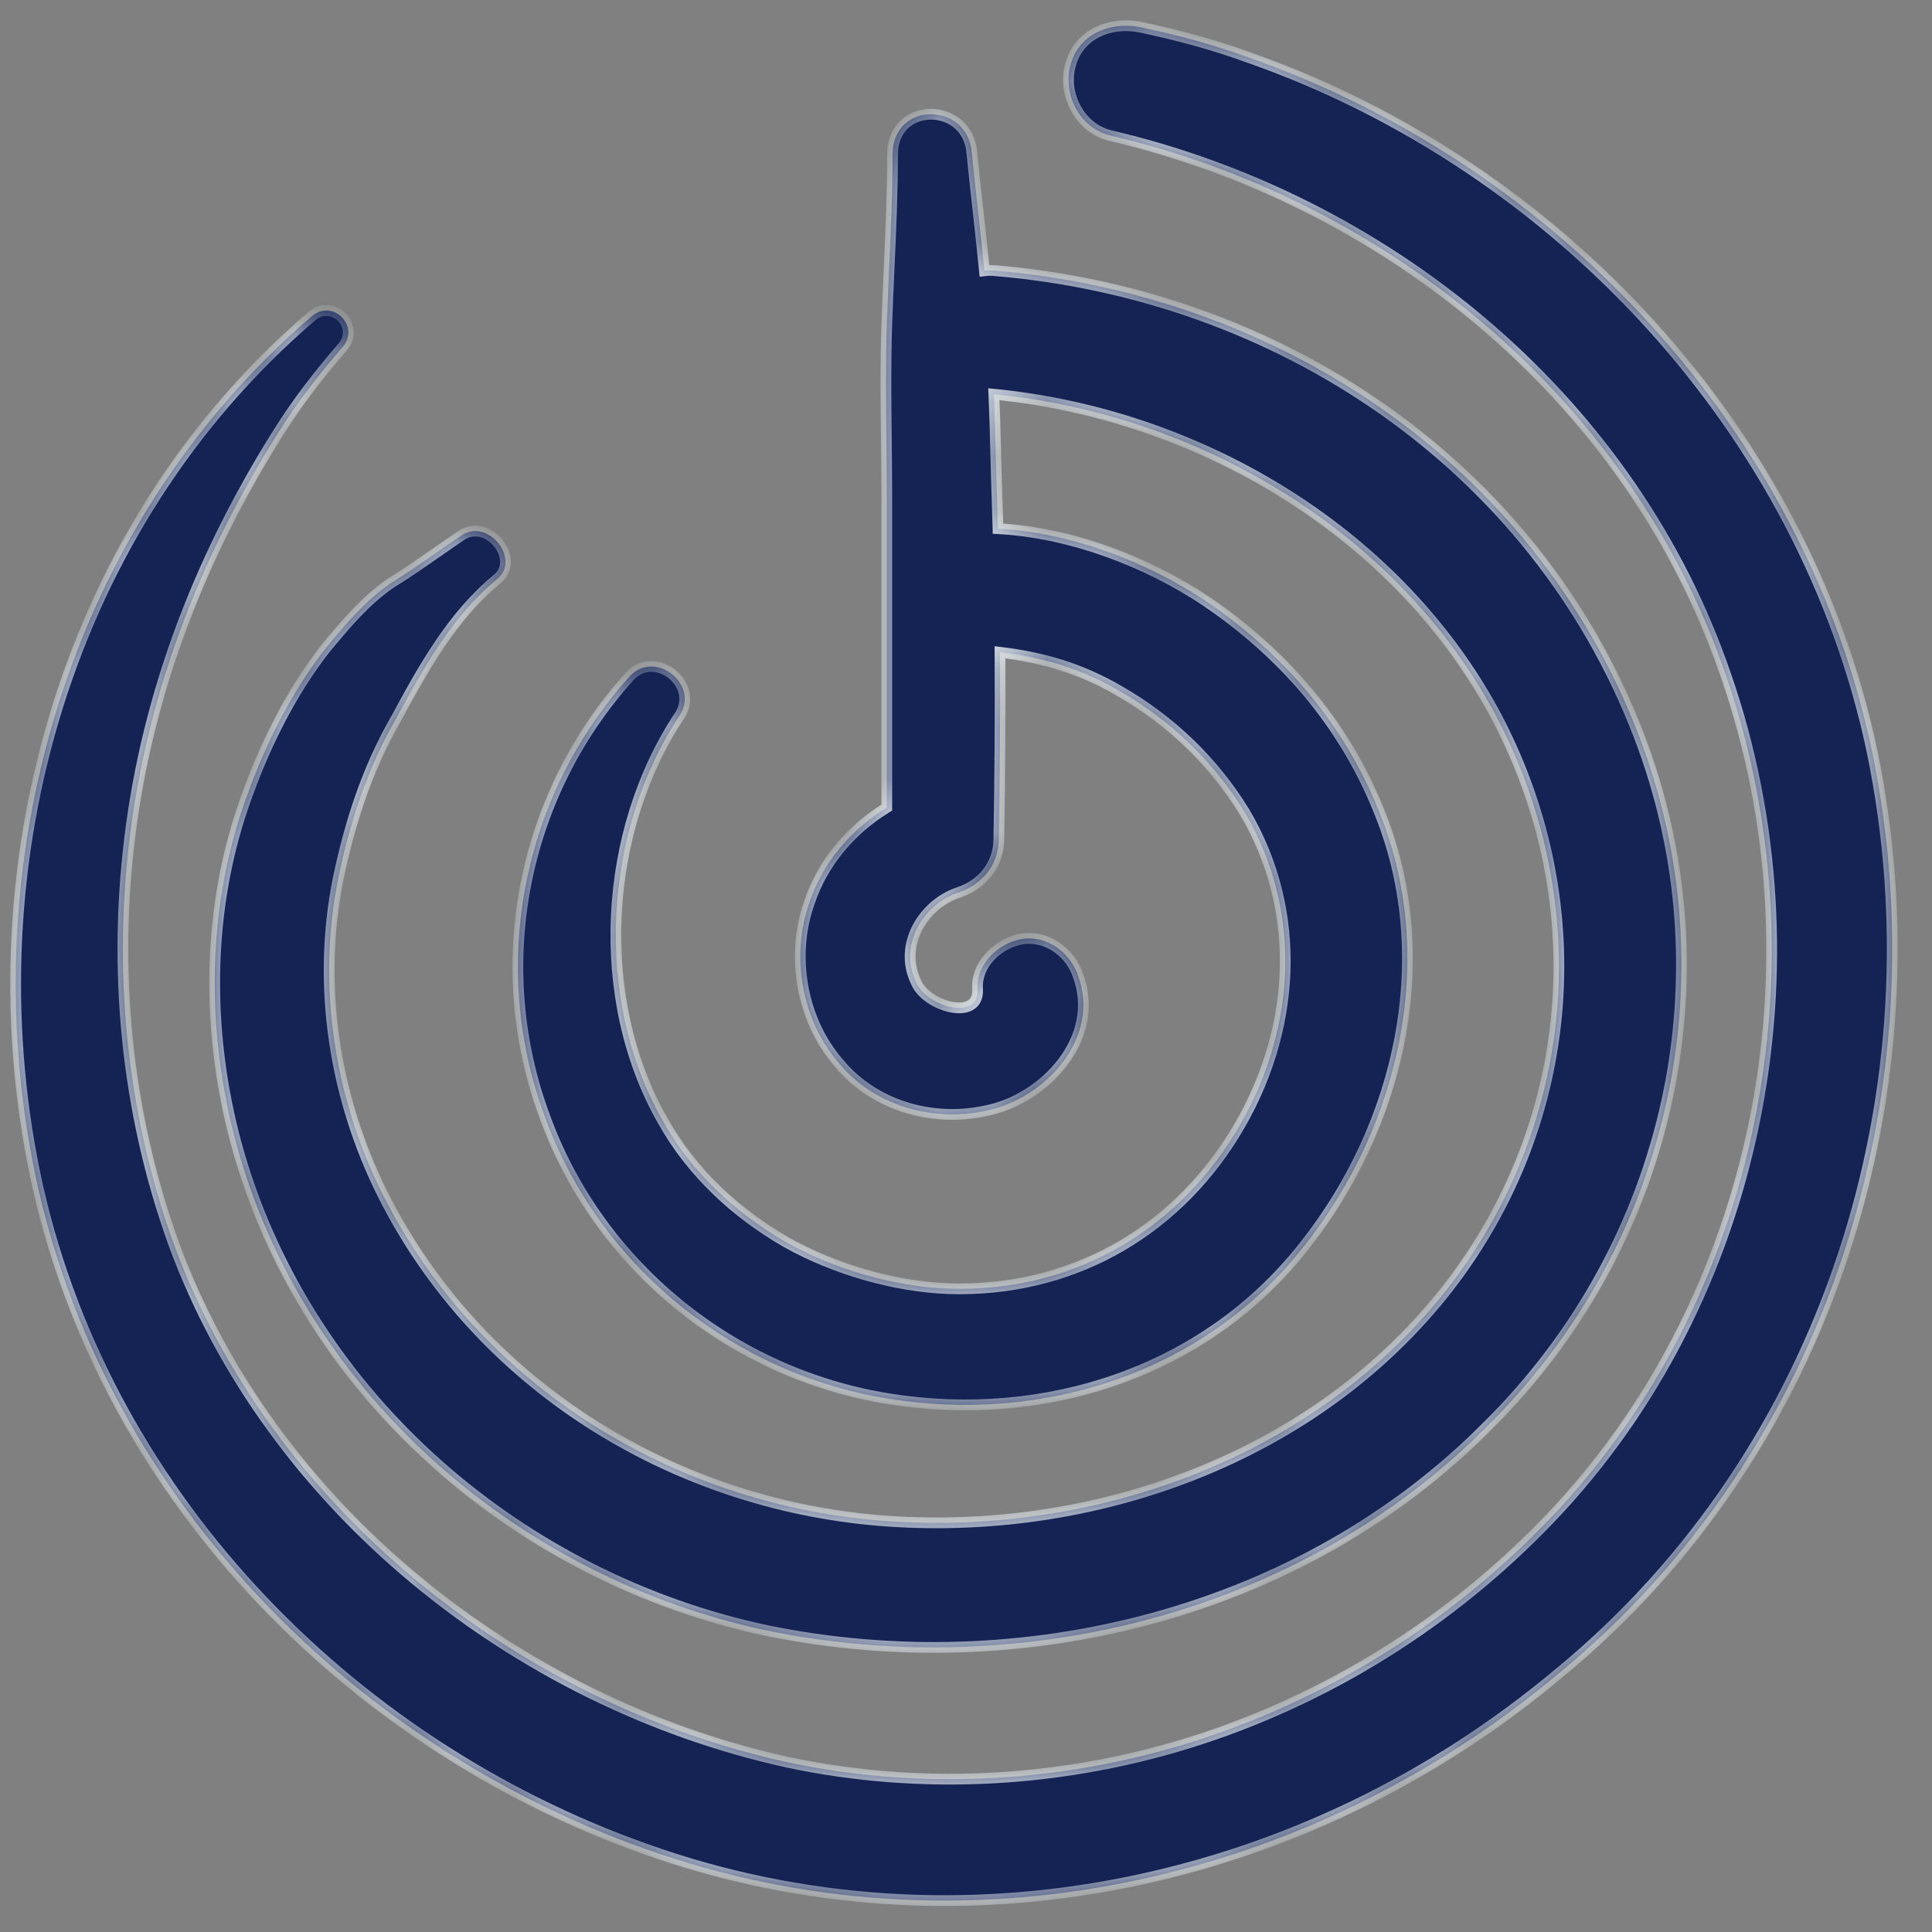
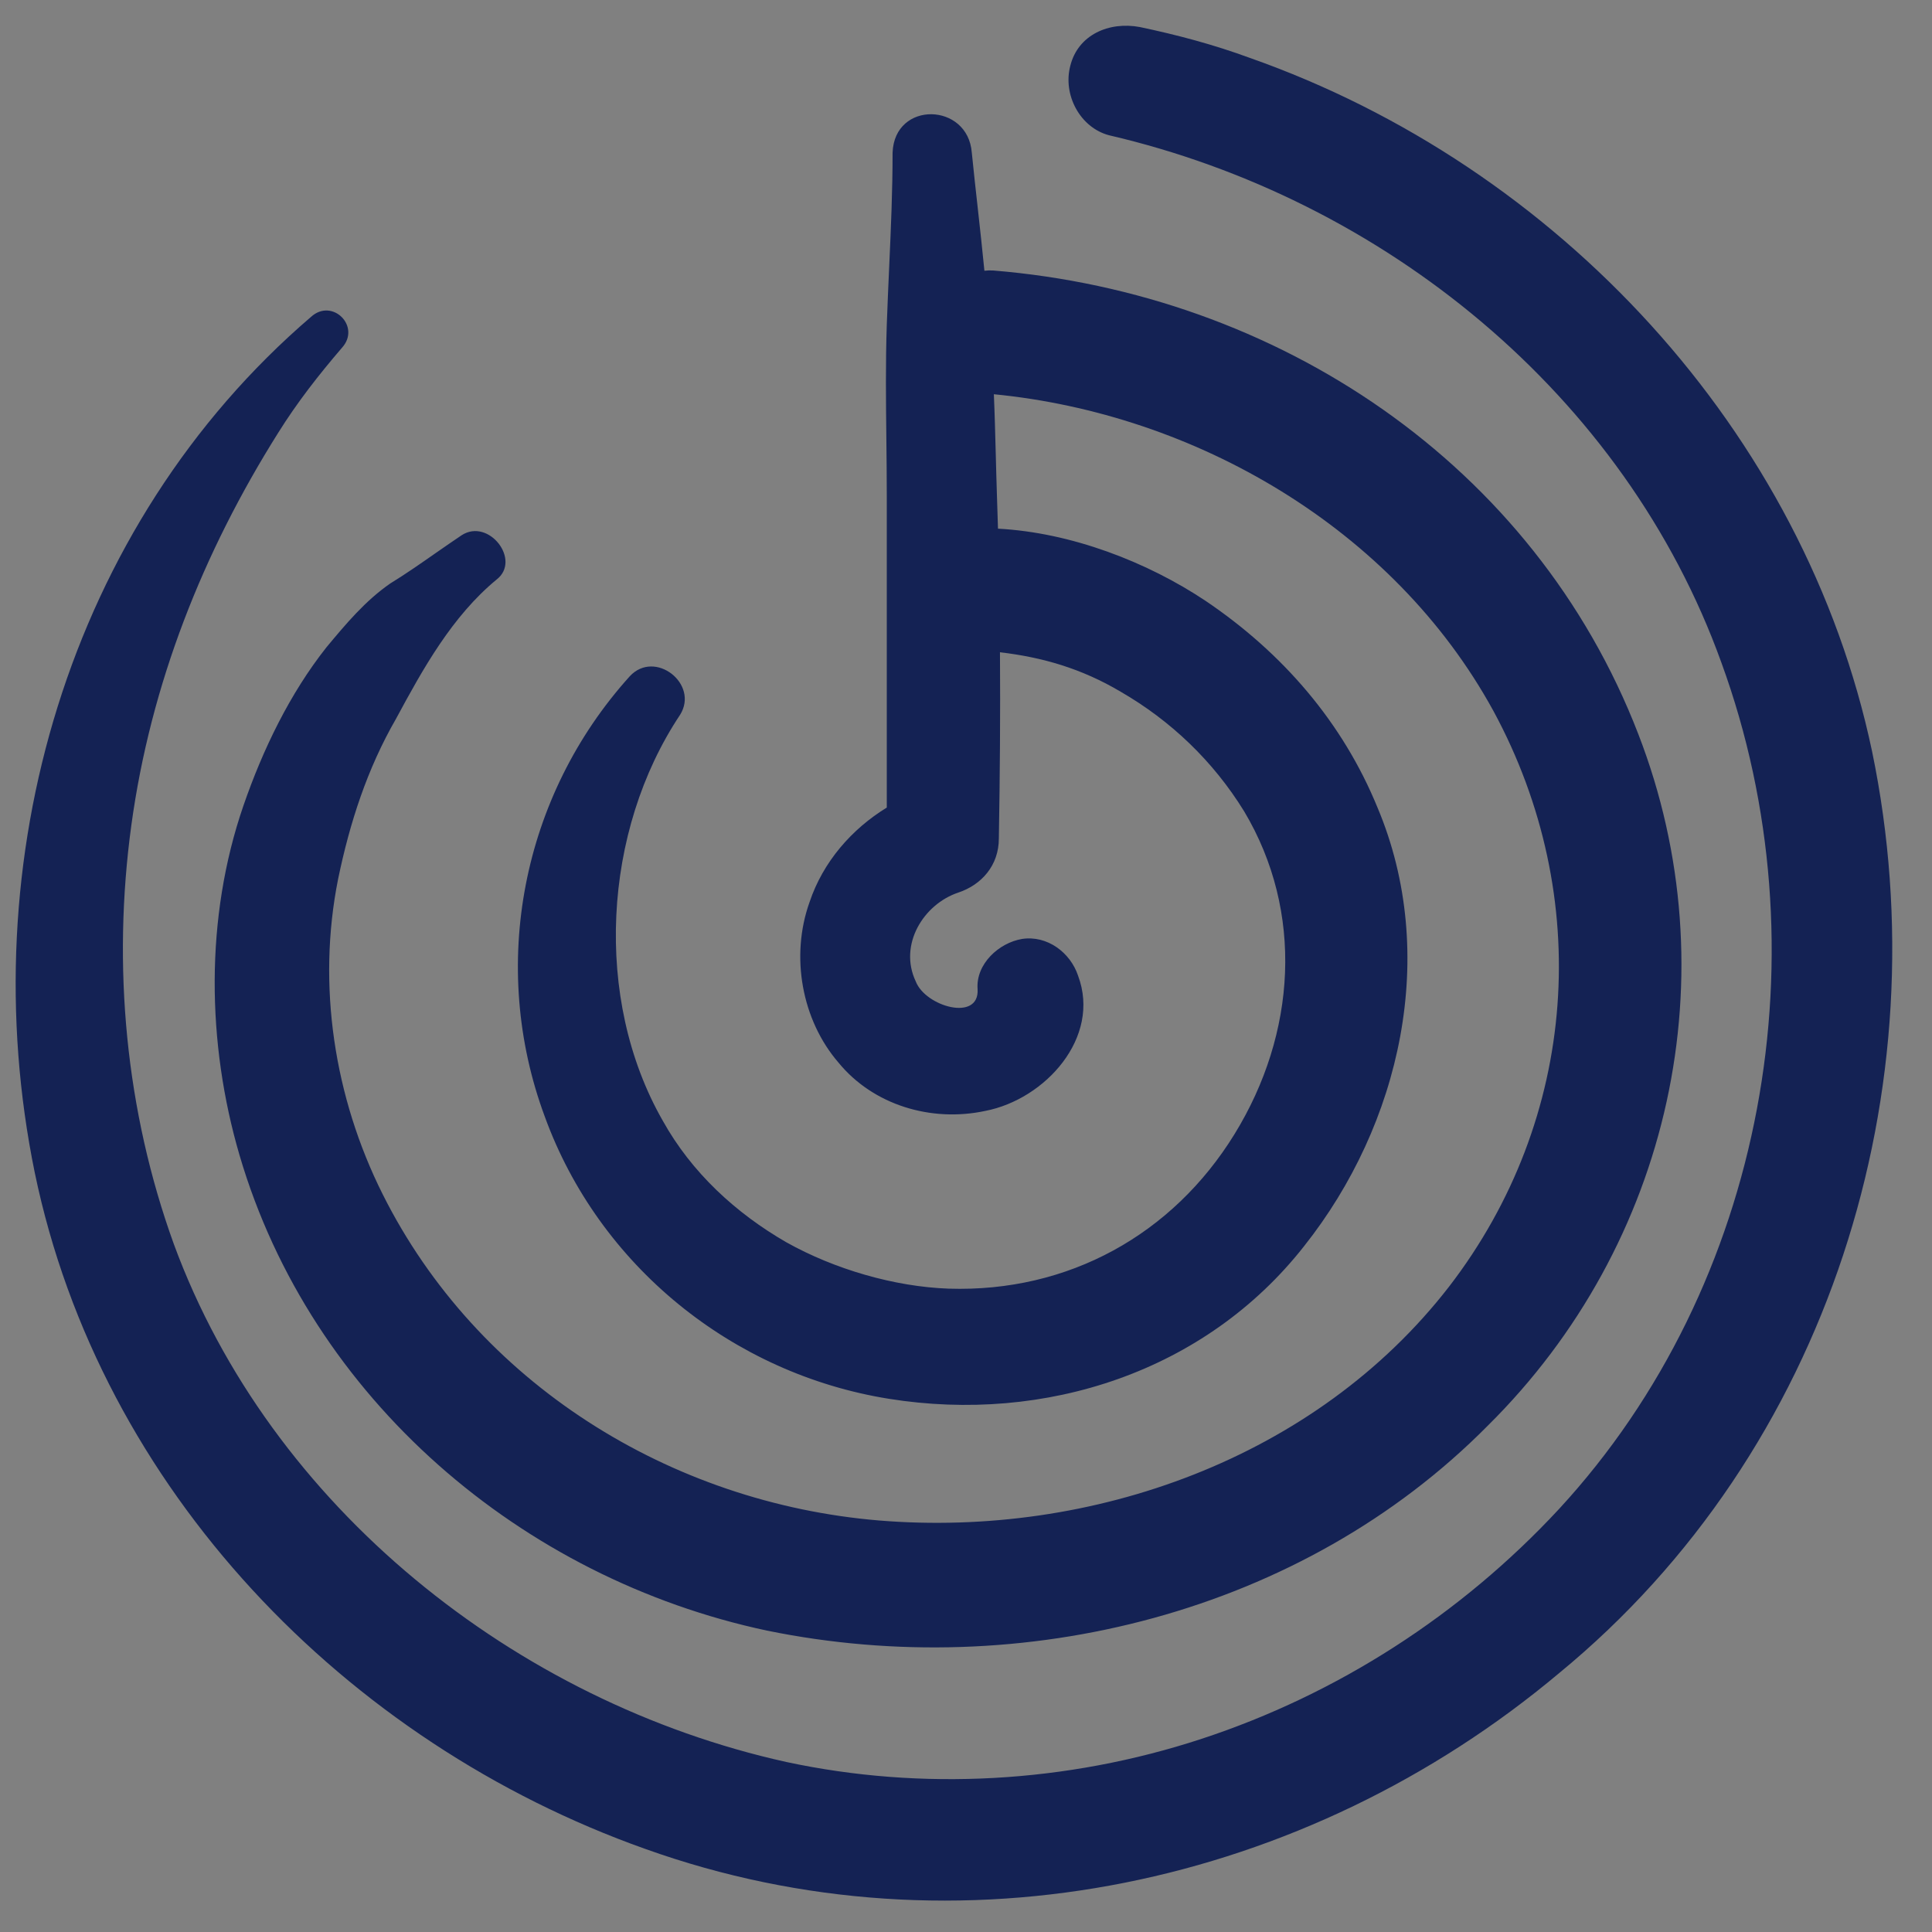
<svg xmlns="http://www.w3.org/2000/svg" width="36" height="36" viewBox="0 0 36 36" fill="none">
  <rect x="0" y="0" width="36" height="36" fill="#808080" stroke="none" />
  <mask id="path-1-inside-1_305_10780" fill="white">
    <path fill-rule="evenodd" clip-rule="evenodd" d="M23.292 1.08C29.016 3.096 33.624 8.028 34.884 14.004C36.18 20.268 34.092 27.036 29.052 31.176C24.336 35.136 17.856 36.54 12.024 34.452C6.444 32.472 1.872 27.756 0.648 21.852C-0.54 16.056 1.26 9.792 5.796 5.904C6.192 5.544 6.732 6.084 6.372 6.48C5.94 6.984 5.544 7.488 5.184 8.064C3.78 10.296 2.808 12.744 2.448 15.372C2.088 18 2.34 20.7 3.24 23.184C5.04 28.08 9.612 31.716 14.652 32.832C17.172 33.372 19.872 33.228 22.392 32.4C24.912 31.572 27.216 30.096 29.052 28.116C32.904 23.94 34.02 17.676 32.076 12.348C30.276 7.344 25.776 3.708 20.664 2.52C20.124 2.376 19.8 1.764 19.944 1.224C20.088 0.648 20.664 0.396 21.24 0.504C21.924 0.648 22.608 0.828 23.292 1.08ZM19.044 17.496C19.512 17.424 19.944 17.748 20.088 18.18C20.52 19.332 19.476 20.484 18.36 20.7C17.352 20.916 16.272 20.592 15.624 19.8C14.94 19.008 14.724 17.82 15.084 16.812C15.336 16.056 15.876 15.444 16.524 15.048V9.252C16.524 8.891 16.52 8.533 16.516 8.177V8.177V8.177V8.177V8.177C16.508 7.469 16.5 6.767 16.524 6.048C16.537 5.683 16.553 5.322 16.569 4.962L16.569 4.962L16.569 4.962C16.601 4.258 16.632 3.559 16.632 2.844C16.668 1.872 18.036 1.908 18.108 2.844C18.143 3.191 18.181 3.538 18.22 3.886L18.22 3.886L18.22 3.887L18.22 3.887L18.22 3.887C18.263 4.271 18.305 4.657 18.343 5.045C18.396 5.039 18.45 5.037 18.504 5.04C23.796 5.472 28.584 8.64 30.528 13.68C32.256 18.144 31.14 23.184 27.72 26.568C24.264 30.06 19.044 31.356 14.292 30.384C9.72 29.412 5.796 26.064 4.464 21.528C3.852 19.44 3.816 17.1 4.536 15.012C4.896 13.968 5.4 12.924 6.084 12.06L6.084 12.06C6.444 11.628 6.804 11.196 7.272 10.872C7.567 10.691 7.847 10.495 8.122 10.303L8.122 10.303C8.284 10.191 8.444 10.079 8.604 9.972C9.108 9.648 9.72 10.44 9.252 10.8C8.424 11.484 7.884 12.456 7.38 13.392C6.84 14.328 6.516 15.336 6.3 16.38C5.904 18.36 6.228 20.448 7.128 22.248C8.892 25.776 12.492 28.008 16.38 28.332C20.34 28.656 24.516 27.18 27 23.976C29.412 20.844 29.7 16.704 27.828 13.248C25.959 9.833 22.258 7.71 18.519 7.346C18.535 7.708 18.544 8.073 18.554 8.439V8.439C18.561 8.697 18.567 8.957 18.576 9.216C18.584 9.427 18.59 9.639 18.596 9.851C19.959 9.923 21.377 10.471 22.464 11.196C23.904 12.168 25.02 13.464 25.668 15.048C26.82 17.784 26.1 20.952 24.3 23.22C22.464 25.56 19.476 26.532 16.56 26.064C13.644 25.596 11.16 23.58 10.152 20.808C9.108 18 9.72 14.832 11.736 12.6C12.204 12.096 13.032 12.744 12.672 13.32C11.232 15.48 11.052 18.612 12.348 20.88C12.888 21.852 13.716 22.608 14.652 23.148C15.552 23.652 16.668 23.976 17.676 24.012C19.908 24.084 21.852 23.004 23.004 21.132C24.156 19.26 24.3 16.992 23.184 15.12C22.608 14.184 21.816 13.428 20.88 12.888C20.151 12.456 19.423 12.247 18.633 12.154C18.641 13.314 18.632 14.474 18.612 15.624C18.612 16.128 18.288 16.488 17.856 16.632C17.208 16.848 16.74 17.604 17.064 18.288C17.244 18.756 18.252 19.044 18.216 18.432C18.18 17.964 18.612 17.568 19.044 17.496Z" />
  </mask>
-   <path fill-rule="evenodd" clip-rule="evenodd" d="M23.292 1.08C29.016 3.096 33.624 8.028 34.884 14.004C36.18 20.268 34.092 27.036 29.052 31.176C24.336 35.136 17.856 36.54 12.024 34.452C6.444 32.472 1.872 27.756 0.648 21.852C-0.54 16.056 1.26 9.792 5.796 5.904C6.192 5.544 6.732 6.084 6.372 6.48C5.94 6.984 5.544 7.488 5.184 8.064C3.78 10.296 2.808 12.744 2.448 15.372C2.088 18 2.34 20.7 3.24 23.184C5.04 28.08 9.612 31.716 14.652 32.832C17.172 33.372 19.872 33.228 22.392 32.4C24.912 31.572 27.216 30.096 29.052 28.116C32.904 23.94 34.02 17.676 32.076 12.348C30.276 7.344 25.776 3.708 20.664 2.52C20.124 2.376 19.8 1.764 19.944 1.224C20.088 0.648 20.664 0.396 21.24 0.504C21.924 0.648 22.608 0.828 23.292 1.08ZM19.044 17.496C19.512 17.424 19.944 17.748 20.088 18.18C20.52 19.332 19.476 20.484 18.36 20.7C17.352 20.916 16.272 20.592 15.624 19.8C14.94 19.008 14.724 17.82 15.084 16.812C15.336 16.056 15.876 15.444 16.524 15.048V9.252C16.524 8.891 16.52 8.533 16.516 8.177V8.177V8.177V8.177V8.177C16.508 7.469 16.5 6.767 16.524 6.048C16.537 5.683 16.553 5.322 16.569 4.962L16.569 4.962L16.569 4.962C16.601 4.258 16.632 3.559 16.632 2.844C16.668 1.872 18.036 1.908 18.108 2.844C18.143 3.191 18.181 3.538 18.22 3.886L18.22 3.886L18.22 3.887L18.22 3.887L18.22 3.887C18.263 4.271 18.305 4.657 18.343 5.045C18.396 5.039 18.45 5.037 18.504 5.04C23.796 5.472 28.584 8.64 30.528 13.68C32.256 18.144 31.14 23.184 27.72 26.568C24.264 30.06 19.044 31.356 14.292 30.384C9.72 29.412 5.796 26.064 4.464 21.528C3.852 19.44 3.816 17.1 4.536 15.012C4.896 13.968 5.4 12.924 6.084 12.06L6.084 12.06C6.444 11.628 6.804 11.196 7.272 10.872C7.567 10.691 7.847 10.495 8.122 10.303L8.122 10.303C8.284 10.191 8.444 10.079 8.604 9.972C9.108 9.648 9.72 10.44 9.252 10.8C8.424 11.484 7.884 12.456 7.38 13.392C6.84 14.328 6.516 15.336 6.3 16.38C5.904 18.36 6.228 20.448 7.128 22.248C8.892 25.776 12.492 28.008 16.38 28.332C20.34 28.656 24.516 27.18 27 23.976C29.412 20.844 29.7 16.704 27.828 13.248C25.959 9.833 22.258 7.71 18.519 7.346C18.535 7.708 18.544 8.073 18.554 8.439V8.439C18.561 8.697 18.567 8.957 18.576 9.216C18.584 9.427 18.59 9.639 18.596 9.851C19.959 9.923 21.377 10.471 22.464 11.196C23.904 12.168 25.02 13.464 25.668 15.048C26.82 17.784 26.1 20.952 24.3 23.22C22.464 25.56 19.476 26.532 16.56 26.064C13.644 25.596 11.16 23.58 10.152 20.808C9.108 18 9.72 14.832 11.736 12.6C12.204 12.096 13.032 12.744 12.672 13.32C11.232 15.48 11.052 18.612 12.348 20.88C12.888 21.852 13.716 22.608 14.652 23.148C15.552 23.652 16.668 23.976 17.676 24.012C19.908 24.084 21.852 23.004 23.004 21.132C24.156 19.26 24.3 16.992 23.184 15.12C22.608 14.184 21.816 13.428 20.88 12.888C20.151 12.456 19.423 12.247 18.633 12.154C18.641 13.314 18.632 14.474 18.612 15.624C18.612 16.128 18.288 16.488 17.856 16.632C17.208 16.848 16.74 17.604 17.064 18.288C17.244 18.756 18.252 19.044 18.216 18.432C18.18 17.964 18.612 17.568 19.044 17.496Z" fill="#142254" />
-   <path d="M34.884 14.004L34.982 13.984L34.982 13.983L34.884 14.004ZM23.292 1.08L23.257 1.174L23.259 1.174L23.292 1.08ZM29.052 31.176L28.988 31.099L28.987 31.099L29.052 31.176ZM12.024 34.452L12.057 34.358L12.057 34.358L12.024 34.452ZM0.648 21.852L0.55 21.872L0.55 21.872L0.648 21.852ZM5.796 5.904L5.861 5.98L5.863 5.978L5.796 5.904ZM6.372 6.48L6.298 6.413L6.296 6.415L6.372 6.48ZM5.184 8.064L5.268 8.117L5.269 8.117L5.184 8.064ZM2.448 15.372L2.547 15.386L2.448 15.372ZM3.24 23.184L3.146 23.218L3.146 23.218L3.24 23.184ZM14.652 32.832L14.63 32.93L14.631 32.93L14.652 32.832ZM22.392 32.4L22.36 32.305L22.392 32.4ZM29.052 28.116L29.125 28.184L29.125 28.184L29.052 28.116ZM32.076 12.348L31.982 12.382L31.982 12.382L32.076 12.348ZM20.664 2.52L20.638 2.617L20.641 2.617L20.664 2.52ZM19.944 1.224L20.04 1.25L20.041 1.248L19.944 1.224ZM21.24 0.504L21.26 0.406L21.258 0.406L21.24 0.504ZM20.088 18.18L19.993 18.212L19.995 18.215L20.088 18.18ZM19.044 17.496L19.029 17.397L19.028 17.397L19.044 17.496ZM18.36 20.7L18.341 20.602L18.339 20.602L18.36 20.7ZM15.624 19.8L15.702 19.737L15.7 19.735L15.624 19.8ZM15.084 16.812L15.178 16.846L15.179 16.844L15.084 16.812ZM16.524 15.048L16.576 15.133L16.624 15.104V15.048H16.524ZM16.516 8.177H16.416L16.416 8.179L16.516 8.177ZM16.516 8.177H16.616L16.616 8.176L16.516 8.177ZM16.524 6.048L16.424 6.045L16.524 6.048ZM16.569 4.962L16.469 4.957L16.469 4.958L16.569 4.962ZM16.569 4.962L16.469 4.955L16.469 4.957L16.569 4.962ZM16.569 4.962L16.669 4.968L16.669 4.966L16.569 4.962ZM16.632 2.844L16.532 2.84V2.844H16.632ZM18.108 2.844L18.009 2.852L18.009 2.854L18.108 2.844ZM18.22 3.886L18.121 3.897L18.121 3.898L18.22 3.886ZM18.22 3.886L18.319 3.875L18.319 3.874L18.22 3.886ZM18.22 3.887L18.121 3.898L18.121 3.899L18.22 3.887ZM18.22 3.887L18.319 3.875L18.319 3.874L18.22 3.887ZM18.22 3.887L18.32 3.876L18.319 3.875L18.22 3.887ZM18.343 5.045L18.244 5.055L18.254 5.157L18.356 5.145L18.343 5.045ZM18.504 5.04L18.512 4.94L18.51 4.94L18.504 5.04ZM30.528 13.68L30.435 13.716L30.435 13.716L30.528 13.68ZM27.72 26.568L27.65 26.497L27.649 26.498L27.72 26.568ZM14.292 30.384L14.271 30.482L14.272 30.482L14.292 30.384ZM4.464 21.528L4.368 21.556L4.368 21.556L4.464 21.528ZM4.536 15.012L4.442 14.979L4.536 15.012ZM6.084 12.06L6.007 11.997L6.006 11.998L6.084 12.06ZM6.084 12.06L6.007 11.996L6.007 11.997L6.084 12.06ZM7.272 10.872L7.22 10.787L7.215 10.79L7.272 10.872ZM8.122 10.304L8.066 10.22L8.065 10.222L8.122 10.304ZM8.122 10.304L8.177 10.387L8.179 10.386L8.122 10.304ZM8.604 9.972L8.55 9.888L8.549 9.889L8.604 9.972ZM9.252 10.8L9.191 10.721L9.188 10.723L9.252 10.8ZM7.38 13.392L7.467 13.442L7.468 13.44L7.38 13.392ZM6.3 16.38L6.202 16.36L6.202 16.36L6.3 16.38ZM7.128 22.248L7.039 22.293L7.128 22.248ZM16.38 28.332L16.372 28.432L16.372 28.432L16.38 28.332ZM27 23.976L27.079 24.037L27.079 24.037L27 23.976ZM27.828 13.248L27.916 13.2L27.916 13.2L27.828 13.248ZM18.519 7.346L18.529 7.246L18.414 7.235L18.419 7.35L18.519 7.346ZM18.554 8.439H18.654L18.654 8.436L18.554 8.439ZM18.554 8.439H18.454L18.454 8.441L18.554 8.439ZM18.576 9.216L18.676 9.213L18.676 9.213L18.576 9.216ZM18.596 9.851L18.496 9.854L18.498 9.946L18.59 9.951L18.596 9.851ZM22.464 11.196L22.52 11.113L22.52 11.113L22.464 11.196ZM25.668 15.048L25.576 15.086L25.576 15.087L25.668 15.048ZM24.3 23.22L24.222 23.158L24.221 23.158L24.3 23.22ZM16.56 26.064L16.576 25.965L16.56 26.064ZM10.152 20.808L10.246 20.774L10.246 20.773L10.152 20.808ZM11.736 12.6L11.663 12.532L11.662 12.533L11.736 12.6ZM12.672 13.32L12.755 13.376L12.757 13.373L12.672 13.32ZM12.348 20.88L12.436 20.831L12.435 20.83L12.348 20.88ZM14.652 23.148L14.602 23.235L14.603 23.235L14.652 23.148ZM17.676 24.012L17.673 24.112L17.673 24.112L17.676 24.012ZM23.184 15.12L23.27 15.069L23.269 15.068L23.184 15.12ZM20.88 12.888L20.829 12.974L20.83 12.975L20.88 12.888ZM18.633 12.154L18.645 12.055L18.533 12.042L18.533 12.155L18.633 12.154ZM18.612 15.624L18.512 15.622V15.624H18.612ZM17.856 16.632L17.825 16.537L17.856 16.632ZM17.064 18.288L17.158 18.252L17.155 18.245L17.064 18.288ZM18.216 18.432L18.316 18.426L18.316 18.424L18.216 18.432ZM34.982 13.983C33.714 7.971 29.079 3.012 23.325 0.986L23.259 1.174C28.952 3.18 33.534 8.085 34.786 14.024L34.982 13.983ZM29.115 31.253C34.186 27.088 36.285 20.281 34.982 13.984L34.786 14.024C36.075 20.255 33.997 26.984 28.988 31.099L29.115 31.253ZM11.99 34.546C17.858 36.647 24.375 35.233 29.116 31.253L28.987 31.099C24.296 35.038 17.853 36.433 12.057 34.358L11.99 34.546ZM0.55 21.872C1.782 27.814 6.381 32.556 11.99 34.546L12.057 34.358C6.506 32.388 1.962 27.697 0.746 21.832L0.55 21.872ZM5.731 5.828C1.164 9.742 -0.645 16.045 0.55 21.872L0.746 21.832C-0.436 16.067 1.356 9.842 5.861 5.98L5.731 5.828ZM6.446 6.547C6.891 6.057 6.219 5.384 5.728 5.83L5.863 5.978C6.165 5.703 6.572 6.111 6.298 6.413L6.446 6.547ZM5.269 8.117C5.625 7.547 6.017 7.047 6.448 6.545L6.296 6.415C5.862 6.921 5.463 7.429 5.099 8.011L5.269 8.117ZM2.547 15.386C2.905 12.774 3.871 10.339 5.268 8.117L5.099 8.011C3.689 10.253 2.711 12.714 2.349 15.358L2.547 15.386ZM3.334 23.15C2.44 20.682 2.189 17.998 2.547 15.386L2.349 15.358C1.987 18.002 2.24 20.718 3.146 23.218L3.334 23.15ZM14.673 32.734C9.663 31.625 5.121 28.01 3.334 23.149L3.146 23.218C4.959 28.15 9.561 31.807 14.63 32.929L14.673 32.734ZM22.36 32.305C19.857 33.127 17.175 33.27 14.673 32.734L14.631 32.93C17.168 33.474 19.886 33.328 22.423 32.495L22.36 32.305ZM28.978 28.048C27.154 30.016 24.864 31.482 22.36 32.305L22.423 32.495C24.959 31.662 27.278 30.176 29.125 28.184L28.978 28.048ZM31.982 12.382C33.914 17.677 32.804 23.901 28.978 28.048L29.125 28.184C33.004 23.979 34.126 17.675 32.17 12.314L31.982 12.382ZM20.641 2.617C25.724 3.799 30.194 7.413 31.982 12.382L32.17 12.314C30.357 7.275 25.828 3.617 20.686 2.423L20.641 2.617ZM19.847 1.198C19.69 1.787 20.04 2.457 20.638 2.617L20.689 2.423C20.207 2.295 19.909 1.741 20.04 1.25L19.847 1.198ZM21.258 0.406C20.647 0.291 20.007 0.557 19.847 1.2L20.041 1.248C20.168 0.739 20.68 0.501 21.221 0.602L21.258 0.406ZM23.326 0.986C22.637 0.732 21.948 0.551 21.26 0.406L21.219 0.602C21.9 0.745 22.579 0.924 23.257 1.174L23.326 0.986ZM20.183 18.148C20.027 17.679 19.554 17.316 19.029 17.397L19.059 17.595C19.471 17.532 19.862 17.817 19.994 18.212L20.183 18.148ZM18.379 20.798C18.962 20.685 19.524 20.329 19.885 19.851C20.247 19.372 20.413 18.76 20.182 18.145L19.995 18.215C20.196 18.752 20.056 19.292 19.725 19.731C19.393 20.171 18.874 20.499 18.341 20.602L18.379 20.798ZM15.547 19.863C16.221 20.688 17.341 21.021 18.381 20.798L18.339 20.602C17.364 20.811 16.323 20.497 15.702 19.737L15.547 19.863ZM14.99 16.778C14.618 17.82 14.841 19.045 15.549 19.865L15.7 19.735C15.04 18.971 14.83 17.82 15.178 16.846L14.99 16.778ZM16.472 14.963C15.807 15.369 15.25 15.999 14.989 16.78L15.179 16.844C15.423 16.113 15.946 15.519 16.576 15.133L16.472 14.963ZM16.424 9.252V15.048H16.624V9.252H16.424ZM16.416 8.179C16.42 8.535 16.424 8.891 16.424 9.252H16.624C16.624 8.89 16.62 8.532 16.616 8.176L16.416 8.179ZM16.416 8.177V8.177H16.616V8.177H16.416ZM16.416 8.177V8.177H16.616V8.177H16.416ZM16.416 8.177V8.177H16.616V8.177H16.416ZM16.416 8.177V8.177H16.616V8.177H16.416ZM16.424 6.045C16.4 6.766 16.408 7.471 16.416 8.178L16.616 8.176C16.608 7.468 16.6 6.767 16.624 6.051L16.424 6.045ZM16.469 4.958C16.453 5.317 16.437 5.679 16.424 6.045L16.624 6.051C16.636 5.687 16.653 5.326 16.669 4.967L16.469 4.958ZM16.469 4.957L16.469 4.957L16.669 4.967L16.669 4.967L16.469 4.957ZM16.469 4.955L16.469 4.955L16.669 4.968L16.669 4.968L16.469 4.955ZM16.532 2.844C16.532 3.556 16.501 4.253 16.469 4.957L16.669 4.966C16.701 4.263 16.732 3.561 16.732 2.844H16.532ZM18.208 2.836C18.168 2.309 17.758 2.034 17.358 2.028C17.159 2.026 16.957 2.09 16.802 2.227C16.645 2.366 16.542 2.572 16.532 2.84L16.732 2.848C16.74 2.63 16.822 2.476 16.934 2.377C17.048 2.277 17.2 2.227 17.355 2.228C17.667 2.232 17.977 2.443 18.009 2.852L18.208 2.836ZM18.319 3.875C18.281 3.527 18.242 3.18 18.208 2.834L18.009 2.854C18.044 3.202 18.082 3.549 18.121 3.897L18.319 3.875ZM18.319 3.874L18.319 3.874L18.121 3.898L18.121 3.899L18.319 3.874ZM18.319 3.876L18.319 3.875L18.121 3.897L18.121 3.898L18.319 3.876ZM18.319 3.874L18.319 3.874L18.121 3.899L18.121 3.899L18.319 3.874ZM18.319 3.875L18.319 3.875L18.121 3.899L18.121 3.899L18.319 3.875ZM18.443 5.036C18.405 4.646 18.362 4.26 18.32 3.876L18.121 3.898C18.163 4.282 18.206 4.667 18.244 5.055L18.443 5.036ZM18.51 4.94C18.45 4.937 18.39 4.939 18.331 4.946L18.356 5.145C18.402 5.139 18.45 5.137 18.498 5.14L18.51 4.94ZM30.621 13.644C28.662 8.564 23.838 5.375 18.512 4.94L18.496 5.14C23.755 5.569 28.506 8.716 30.435 13.716L30.621 13.644ZM27.79 26.639C31.238 23.228 32.364 18.146 30.621 13.644L30.435 13.716C32.148 18.142 31.042 23.14 27.65 26.497L27.79 26.639ZM14.272 30.482C19.053 31.46 24.309 30.157 27.791 26.638L27.649 26.498C24.22 29.963 19.035 31.252 14.312 30.286L14.272 30.482ZM4.368 21.556C5.711 26.131 9.667 29.503 14.271 30.482L14.313 30.286C9.773 29.321 5.881 25.997 4.56 21.5L4.368 21.556ZM4.442 14.979C3.714 17.09 3.751 19.451 4.368 21.556L4.56 21.5C3.953 19.429 3.918 17.111 4.631 15.045L4.442 14.979ZM6.006 11.998C5.313 12.873 4.804 13.928 4.442 14.979L4.631 15.045C4.988 14.008 5.488 12.975 6.162 12.122L6.006 11.998ZM6.007 11.997L6.007 11.997L6.161 12.123L6.162 12.123L6.007 11.997ZM7.215 10.79C6.734 11.123 6.366 11.566 6.007 11.996L6.161 12.124C6.522 11.69 6.874 11.269 7.329 10.954L7.215 10.79ZM8.065 10.222C7.789 10.414 7.511 10.607 7.22 10.787L7.324 10.957C7.622 10.774 7.904 10.577 8.179 10.386L8.065 10.222ZM8.066 10.22L8.066 10.22L8.177 10.387L8.177 10.387L8.066 10.22ZM8.549 9.889C8.387 9.996 8.226 10.109 8.065 10.222L8.179 10.386C8.341 10.273 8.5 10.161 8.66 10.055L8.549 9.889ZM9.313 10.879C9.455 10.77 9.518 10.624 9.519 10.474C9.52 10.327 9.461 10.184 9.372 10.068C9.195 9.841 8.861 9.688 8.55 9.888L8.658 10.056C8.851 9.932 9.075 10.013 9.214 10.191C9.281 10.278 9.32 10.38 9.319 10.473C9.319 10.563 9.283 10.65 9.191 10.721L9.313 10.879ZM7.468 13.44C7.973 12.501 8.505 11.547 9.316 10.877L9.188 10.723C8.343 11.421 7.795 12.411 7.292 13.345L7.468 13.44ZM6.398 16.4C6.613 15.363 6.934 14.366 7.467 13.442L7.293 13.342C6.747 14.29 6.42 15.309 6.202 16.36L6.398 16.4ZM7.218 22.203C6.327 20.422 6.007 18.356 6.398 16.4L6.202 16.36C5.801 18.364 6.129 20.474 7.039 22.293L7.218 22.203ZM16.388 28.232C12.532 27.911 8.965 25.697 7.218 22.203L7.039 22.293C8.82 25.855 12.452 28.105 16.372 28.432L16.388 28.232ZM26.921 23.915C24.461 27.088 20.321 28.554 16.388 28.232L16.372 28.432C20.359 28.758 24.571 27.273 27.079 24.037L26.921 23.915ZM27.74 13.296C29.594 16.718 29.308 20.815 26.921 23.915L27.079 24.037C29.516 20.873 29.806 16.691 27.916 13.2L27.74 13.296ZM18.51 7.445C22.22 7.807 25.889 9.914 27.74 13.296L27.916 13.2C26.028 9.752 22.296 7.613 18.529 7.246L18.51 7.445ZM18.654 8.436C18.644 8.07 18.635 7.704 18.619 7.341L18.419 7.35C18.435 7.711 18.445 8.075 18.454 8.441L18.654 8.436ZM18.654 8.439V8.439H18.454V8.439H18.654ZM18.676 9.213C18.667 8.954 18.661 8.695 18.654 8.436L18.454 8.441C18.461 8.7 18.467 8.96 18.476 9.219L18.676 9.213ZM18.696 9.848C18.69 9.636 18.683 9.424 18.676 9.213L18.476 9.219C18.483 9.431 18.49 9.642 18.496 9.854L18.696 9.848ZM22.52 11.113C21.42 10.38 19.986 9.825 18.601 9.751L18.59 9.951C19.933 10.022 21.333 10.562 22.409 11.279L22.52 11.113ZM25.761 15.01C25.105 13.406 23.975 12.095 22.52 11.113L22.408 11.279C23.834 12.241 24.936 13.522 25.576 15.086L25.761 15.01ZM24.378 23.282C26.197 20.991 26.929 17.785 25.76 15.009L25.576 15.087C26.711 17.783 26.004 20.913 24.222 23.158L24.378 23.282ZM16.544 26.163C19.491 26.636 22.517 25.654 24.379 23.282L24.221 23.158C22.411 25.466 19.461 26.428 16.576 25.965L16.544 26.163ZM10.058 20.842C11.079 23.649 13.593 25.689 16.544 26.163L16.576 25.965C13.695 25.503 11.242 23.511 10.246 20.774L10.058 20.842ZM11.662 12.533C9.621 14.793 9.001 18 10.059 20.843L10.246 20.773C9.215 18 9.819 14.872 11.81 12.667L11.662 12.533ZM12.757 13.373C12.971 13.031 12.826 12.67 12.576 12.476C12.325 12.282 11.941 12.233 11.663 12.532L11.809 12.668C12 12.463 12.263 12.486 12.453 12.634C12.644 12.782 12.733 13.034 12.587 13.267L12.757 13.373ZM12.435 20.83C11.159 18.597 11.335 15.506 12.755 13.376L12.589 13.265C11.129 15.454 10.946 18.627 12.261 20.93L12.435 20.83ZM14.702 23.061C13.779 22.529 12.965 21.785 12.436 20.831L12.261 20.929C12.811 21.919 13.654 22.688 14.602 23.235L14.702 23.061ZM17.68 23.912C16.689 23.877 15.588 23.558 14.701 23.061L14.603 23.235C15.517 23.747 16.648 24.075 17.673 24.112L17.68 23.912ZM22.919 21.08C21.785 22.922 19.875 23.983 17.679 23.912L17.673 24.112C19.942 24.185 21.919 23.086 23.089 21.184L22.919 21.08ZM23.098 15.171C24.193 17.007 24.054 19.235 22.919 21.08L23.089 21.184C24.258 19.285 24.408 16.977 23.27 15.069L23.098 15.171ZM20.83 12.975C21.752 13.507 22.532 14.251 23.099 15.172L23.269 15.068C22.684 14.117 21.88 13.35 20.93 12.801L20.83 12.975ZM18.622 12.253C19.4 12.345 20.115 12.551 20.829 12.974L20.931 12.802C20.188 12.362 19.446 12.149 18.645 12.055L18.622 12.253ZM18.712 15.626C18.732 14.475 18.741 13.314 18.733 12.153L18.533 12.155C18.541 13.313 18.532 14.473 18.512 15.622L18.712 15.626ZM17.888 16.727C18.354 16.572 18.712 16.178 18.712 15.624H18.512C18.512 16.078 18.223 16.404 17.825 16.537L17.888 16.727ZM17.155 18.245C16.863 17.629 17.282 16.929 17.888 16.727L17.825 16.537C17.135 16.767 16.618 17.579 16.974 18.331L17.155 18.245ZM18.116 18.438C18.124 18.56 18.081 18.616 18.028 18.646C17.965 18.681 17.864 18.692 17.741 18.667C17.62 18.643 17.491 18.588 17.383 18.512C17.273 18.436 17.193 18.344 17.158 18.252L16.971 18.324C17.026 18.466 17.139 18.586 17.268 18.676C17.398 18.767 17.553 18.833 17.702 18.863C17.848 18.892 18.004 18.889 18.126 18.821C18.257 18.747 18.327 18.61 18.316 18.426L18.116 18.438ZM19.028 17.397C18.789 17.437 18.554 17.565 18.382 17.747C18.21 17.929 18.096 18.171 18.117 18.44L18.316 18.424C18.301 18.225 18.385 18.035 18.527 17.884C18.671 17.733 18.867 17.627 19.061 17.595L19.028 17.397Z" fill="#EEF5F9" mask="url(#path-1-inside-1_305_10780)" />
+   <path fill-rule="evenodd" clip-rule="evenodd" d="M23.292 1.08C29.016 3.096 33.624 8.028 34.884 14.004C36.18 20.268 34.092 27.036 29.052 31.176C24.336 35.136 17.856 36.54 12.024 34.452C6.444 32.472 1.872 27.756 0.648 21.852C-0.54 16.056 1.26 9.792 5.796 5.904C6.192 5.544 6.732 6.084 6.372 6.48C5.94 6.984 5.544 7.488 5.184 8.064C3.78 10.296 2.808 12.744 2.448 15.372C2.088 18 2.34 20.7 3.24 23.184C5.04 28.08 9.612 31.716 14.652 32.832C17.172 33.372 19.872 33.228 22.392 32.4C24.912 31.572 27.216 30.096 29.052 28.116C32.904 23.94 34.02 17.676 32.076 12.348C30.276 7.344 25.776 3.708 20.664 2.52C20.124 2.376 19.8 1.764 19.944 1.224C20.088 0.648 20.664 0.396 21.24 0.504C21.924 0.648 22.608 0.828 23.292 1.08ZM19.044 17.496C19.512 17.424 19.944 17.748 20.088 18.18C20.52 19.332 19.476 20.484 18.36 20.7C17.352 20.916 16.272 20.592 15.624 19.8C14.94 19.008 14.724 17.82 15.084 16.812C15.336 16.056 15.876 15.444 16.524 15.048V9.252C16.524 8.891 16.52 8.533 16.516 8.177V8.177V8.177V8.177V8.177C16.508 7.469 16.5 6.767 16.524 6.048C16.537 5.683 16.553 5.322 16.569 4.962L16.569 4.962L16.569 4.962C16.601 4.258 16.632 3.559 16.632 2.844C16.668 1.872 18.036 1.908 18.108 2.844C18.143 3.191 18.181 3.538 18.22 3.886L18.22 3.886L18.22 3.887L18.22 3.887C18.263 4.271 18.305 4.657 18.343 5.045C18.396 5.039 18.45 5.037 18.504 5.04C23.796 5.472 28.584 8.64 30.528 13.68C32.256 18.144 31.14 23.184 27.72 26.568C24.264 30.06 19.044 31.356 14.292 30.384C9.72 29.412 5.796 26.064 4.464 21.528C3.852 19.44 3.816 17.1 4.536 15.012C4.896 13.968 5.4 12.924 6.084 12.06L6.084 12.06C6.444 11.628 6.804 11.196 7.272 10.872C7.567 10.691 7.847 10.495 8.122 10.303L8.122 10.303C8.284 10.191 8.444 10.079 8.604 9.972C9.108 9.648 9.72 10.44 9.252 10.8C8.424 11.484 7.884 12.456 7.38 13.392C6.84 14.328 6.516 15.336 6.3 16.38C5.904 18.36 6.228 20.448 7.128 22.248C8.892 25.776 12.492 28.008 16.38 28.332C20.34 28.656 24.516 27.18 27 23.976C29.412 20.844 29.7 16.704 27.828 13.248C25.959 9.833 22.258 7.71 18.519 7.346C18.535 7.708 18.544 8.073 18.554 8.439V8.439C18.561 8.697 18.567 8.957 18.576 9.216C18.584 9.427 18.59 9.639 18.596 9.851C19.959 9.923 21.377 10.471 22.464 11.196C23.904 12.168 25.02 13.464 25.668 15.048C26.82 17.784 26.1 20.952 24.3 23.22C22.464 25.56 19.476 26.532 16.56 26.064C13.644 25.596 11.16 23.58 10.152 20.808C9.108 18 9.72 14.832 11.736 12.6C12.204 12.096 13.032 12.744 12.672 13.32C11.232 15.48 11.052 18.612 12.348 20.88C12.888 21.852 13.716 22.608 14.652 23.148C15.552 23.652 16.668 23.976 17.676 24.012C19.908 24.084 21.852 23.004 23.004 21.132C24.156 19.26 24.3 16.992 23.184 15.12C22.608 14.184 21.816 13.428 20.88 12.888C20.151 12.456 19.423 12.247 18.633 12.154C18.641 13.314 18.632 14.474 18.612 15.624C18.612 16.128 18.288 16.488 17.856 16.632C17.208 16.848 16.74 17.604 17.064 18.288C17.244 18.756 18.252 19.044 18.216 18.432C18.18 17.964 18.612 17.568 19.044 17.496Z" fill="#142254" />
</svg>